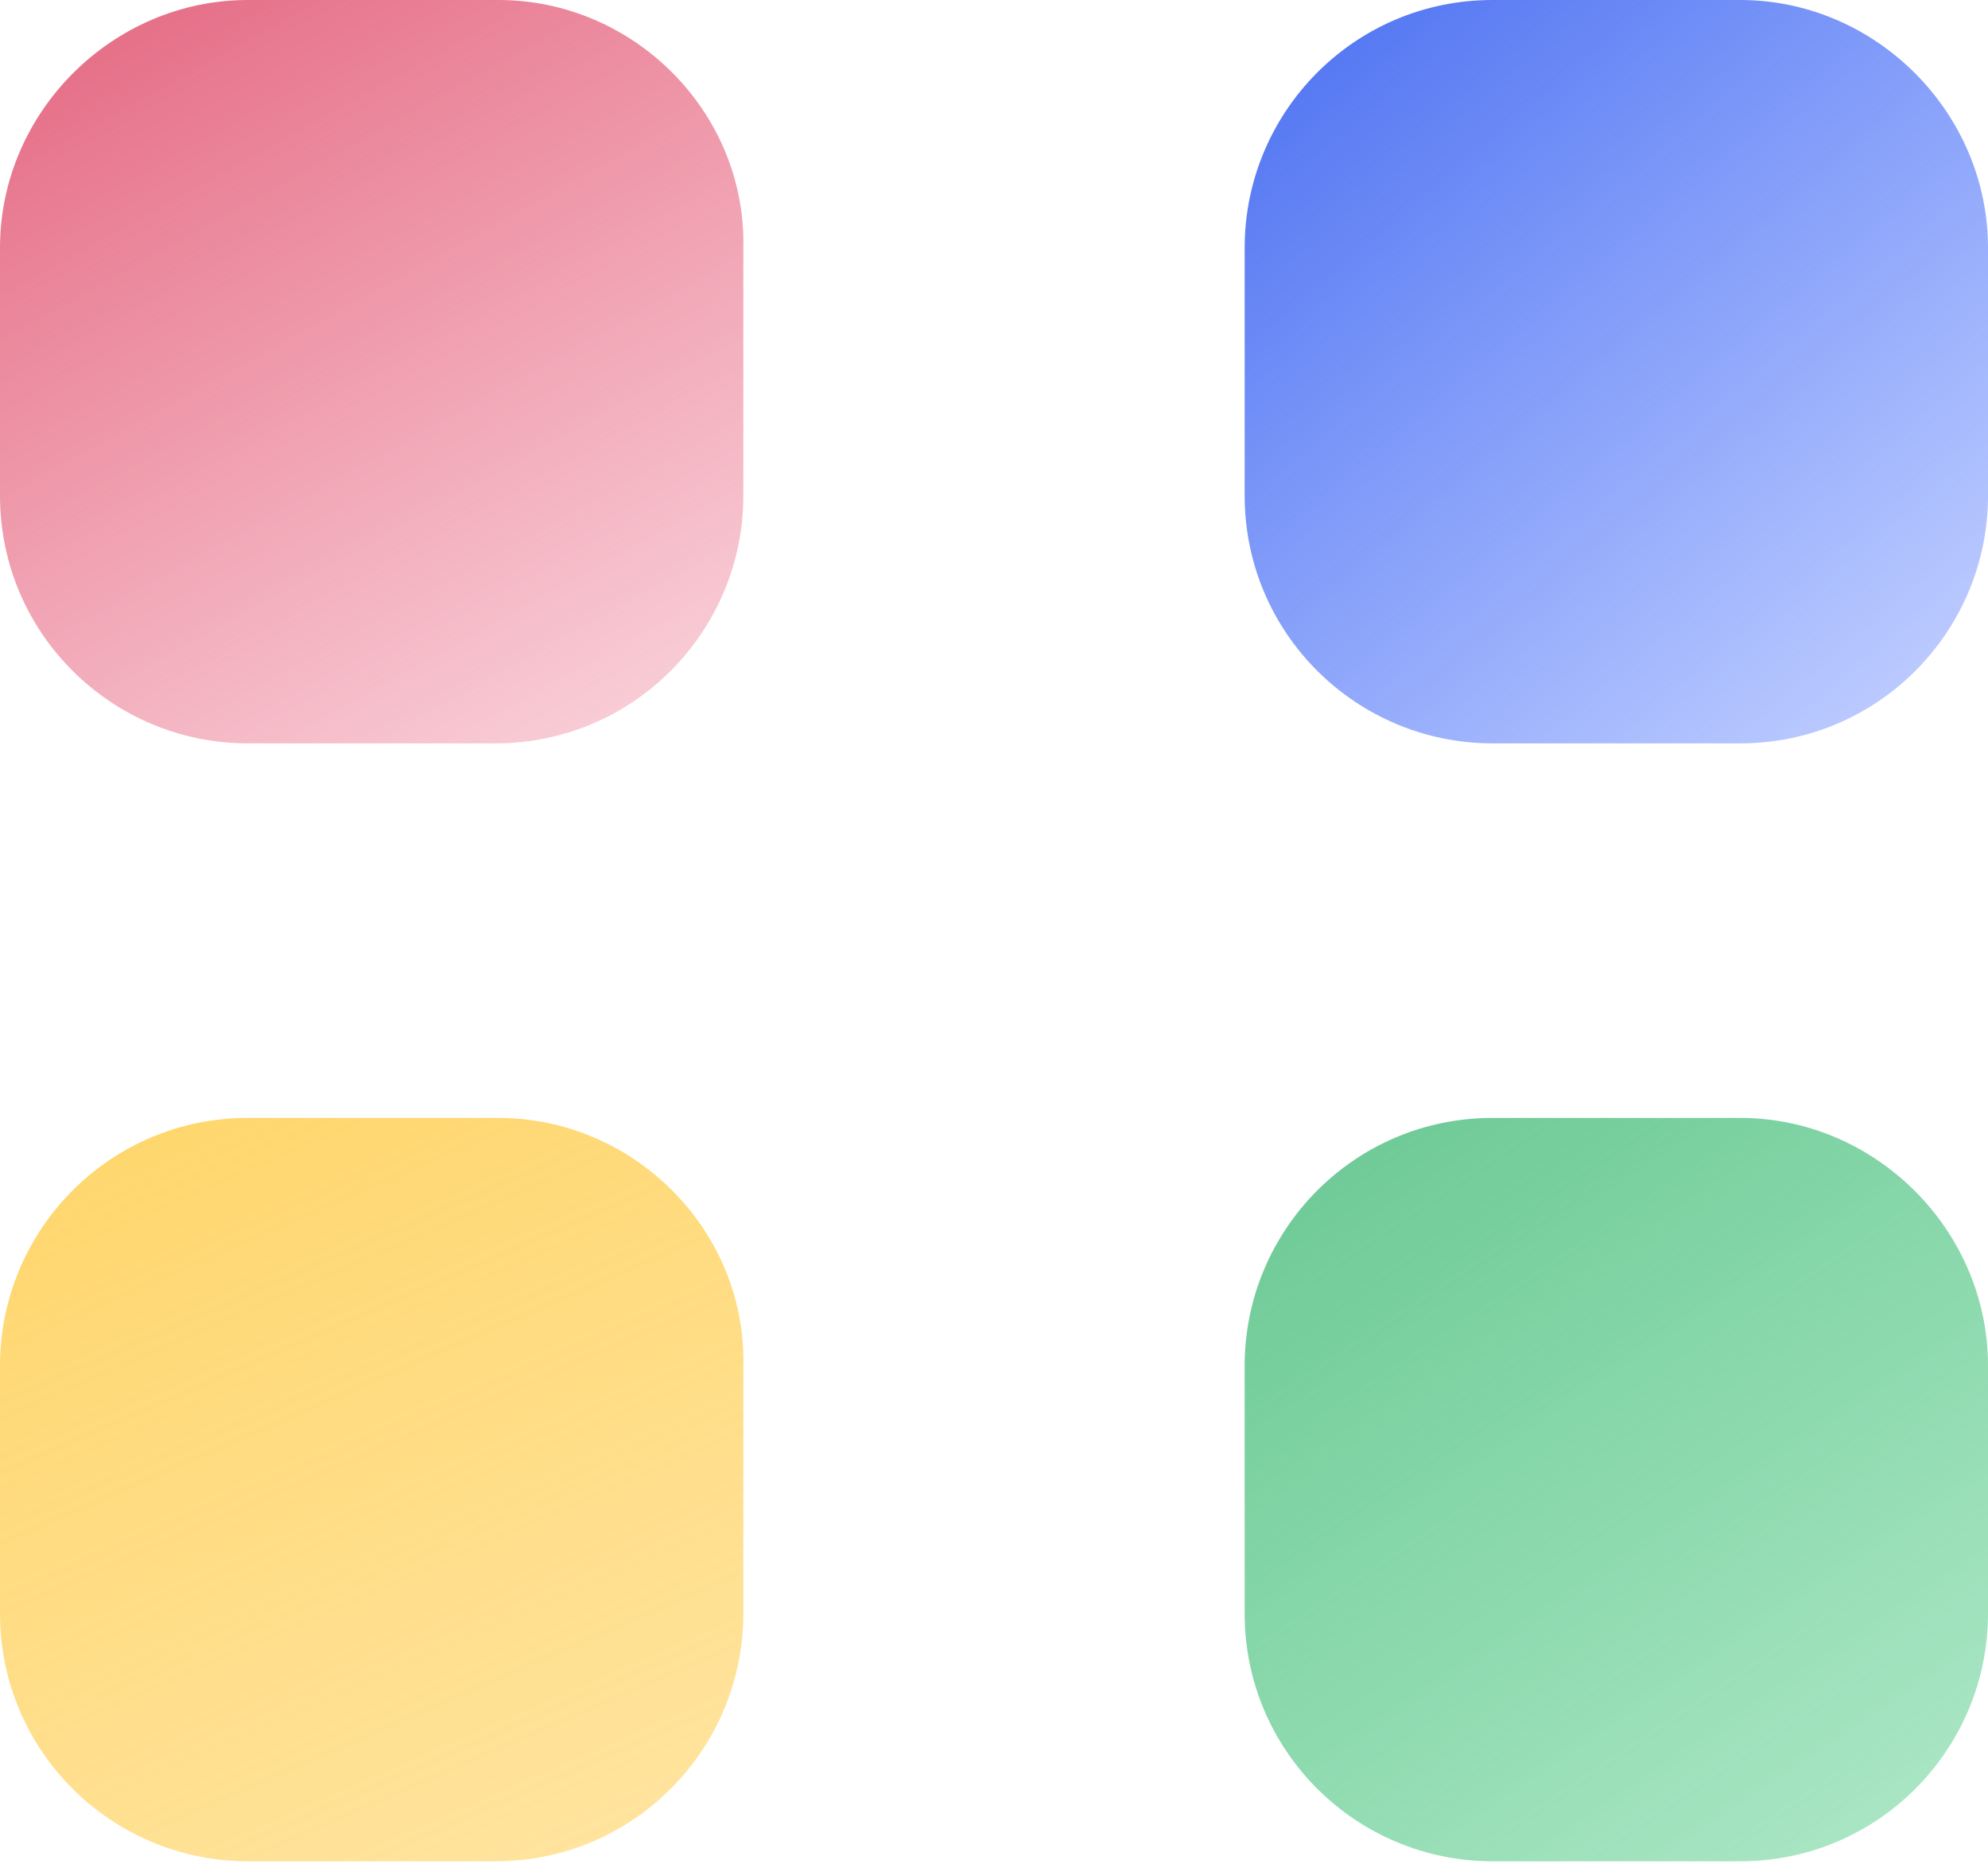
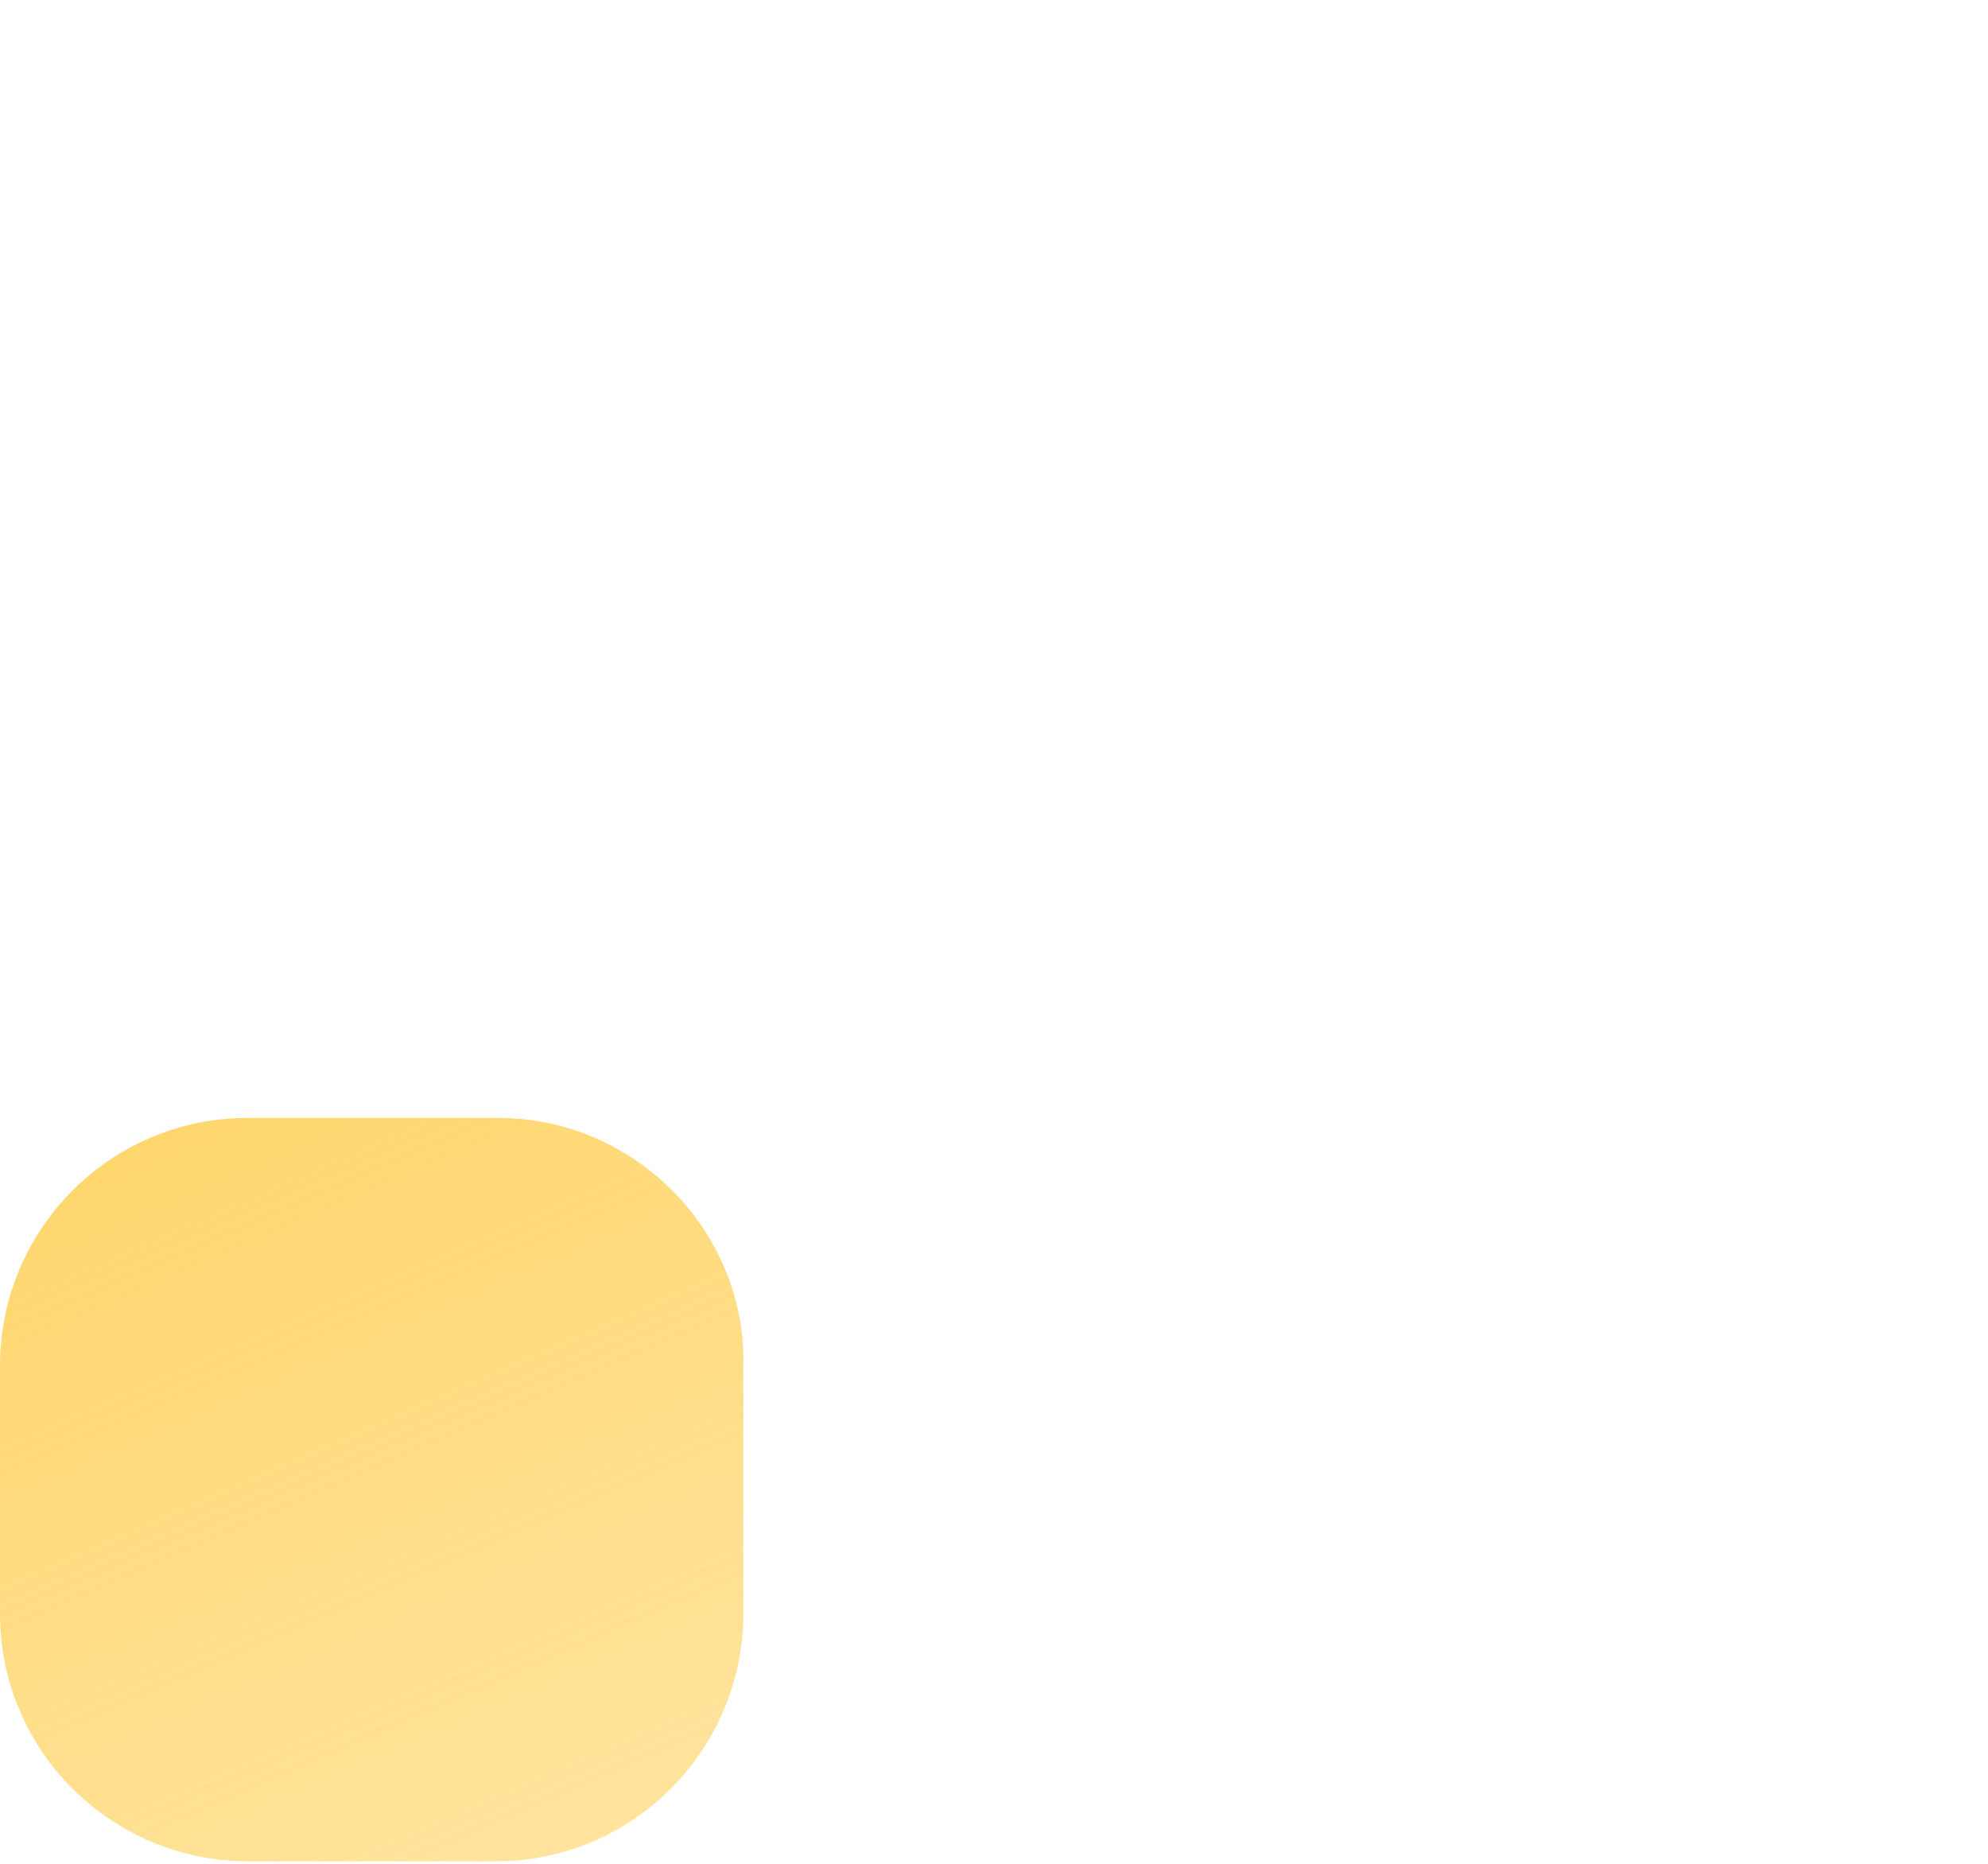
<svg xmlns="http://www.w3.org/2000/svg" version="1.1" id="Layer_1" x="0px" y="0px" viewBox="0 0 69 64.7" style="enable-background:new 0 0 69 64.7;" xml:space="preserve">
  <style type="text/css">
	.st0{fill:url(#SVGID_1_);}
	.st1{opacity:0.8;fill:url(#SVGID_2_);enable-background:new    ;}
	.st2{fill:url(#SVGID_3_);}
	.st3{fill:url(#SVGID_4_);}
</style>
  <linearGradient id="SVGID_1_" gradientUnits="userSpaceOnUse" x1="4.53" y1="72.243" x2="22.211" y2="40.318" gradientTransform="matrix(1 0 0 -1 0 70)">
    <stop offset="9.200000e-02" style="stop-color:#E6728A" />
    <stop offset="0.98" style="stop-color:#EE7B93;stop-opacity:0.3" />
  </linearGradient>
-   <path class="st0" d="M17.3,0H8.6C3.9,0,0,3.9,0,8.6v8.6c0,4.8,3.9,8.6,8.6,8.6h8.6c4.8,0,8.6-3.9,8.6-8.6V8.6C25.9,3.9,22,0,17.3,0z  " />
  <linearGradient id="SVGID_2_" gradientUnits="userSpaceOnUse" x1="6.132" y1="33.861" x2="31.632" y2="-24.634" gradientTransform="matrix(1 0 0 -1 0 70)">
    <stop offset="0" style="stop-color:#FFCB45" />
    <stop offset="1" style="stop-color:#FFCB45;stop-opacity:0.3" />
  </linearGradient>
  <path class="st1" d="M17.3,38.8H8.6c-4.8,0-8.6,3.9-8.6,8.6v8.6c0,4.8,3.9,8.6,8.6,8.6h8.6c4.8,0,8.6-3.9,8.6-8.6v-8.6  C25.9,42.7,22,38.8,17.3,38.8z" />
  <linearGradient id="SVGID_3_" gradientUnits="userSpaceOnUse" x1="42.418" y1="73.094" x2="68.155" y2="42.855" gradientTransform="matrix(1 0 0 -1 0 70)">
    <stop offset="0" style="stop-color:#4167EE" />
    <stop offset="1" style="stop-color:#456FFF;stop-opacity:0.3" />
  </linearGradient>
-   <path class="st2" d="M60.4,0h-8.6c-4.8,0-8.6,3.9-8.6,8.6v8.6c0,4.8,3.9,8.6,8.6,8.6h8.6c4.8,0,8.6-3.9,8.6-8.6V8.6  C69,3.9,65.1,0,60.4,0z" />
  <linearGradient id="SVGID_4_" gradientUnits="userSpaceOnUse" x1="41.487" y1="39.961" x2="71.058" y2="-4.087" gradientTransform="matrix(1 0 0 -1 0 70)">
    <stop offset="0" style="stop-color:#5DBF88" />
    <stop offset="1" style="stop-color:#3ECA7B;stop-opacity:0.3" />
  </linearGradient>
-   <path class="st3" d="M60.4,38.8h-8.6c-4.8,0-8.6,3.9-8.6,8.6v8.6c0,4.8,3.9,8.6,8.6,8.6h8.6c4.8,0,8.6-3.9,8.6-8.6v-8.6  C69,42.7,65.1,38.8,60.4,38.8z" />
</svg>